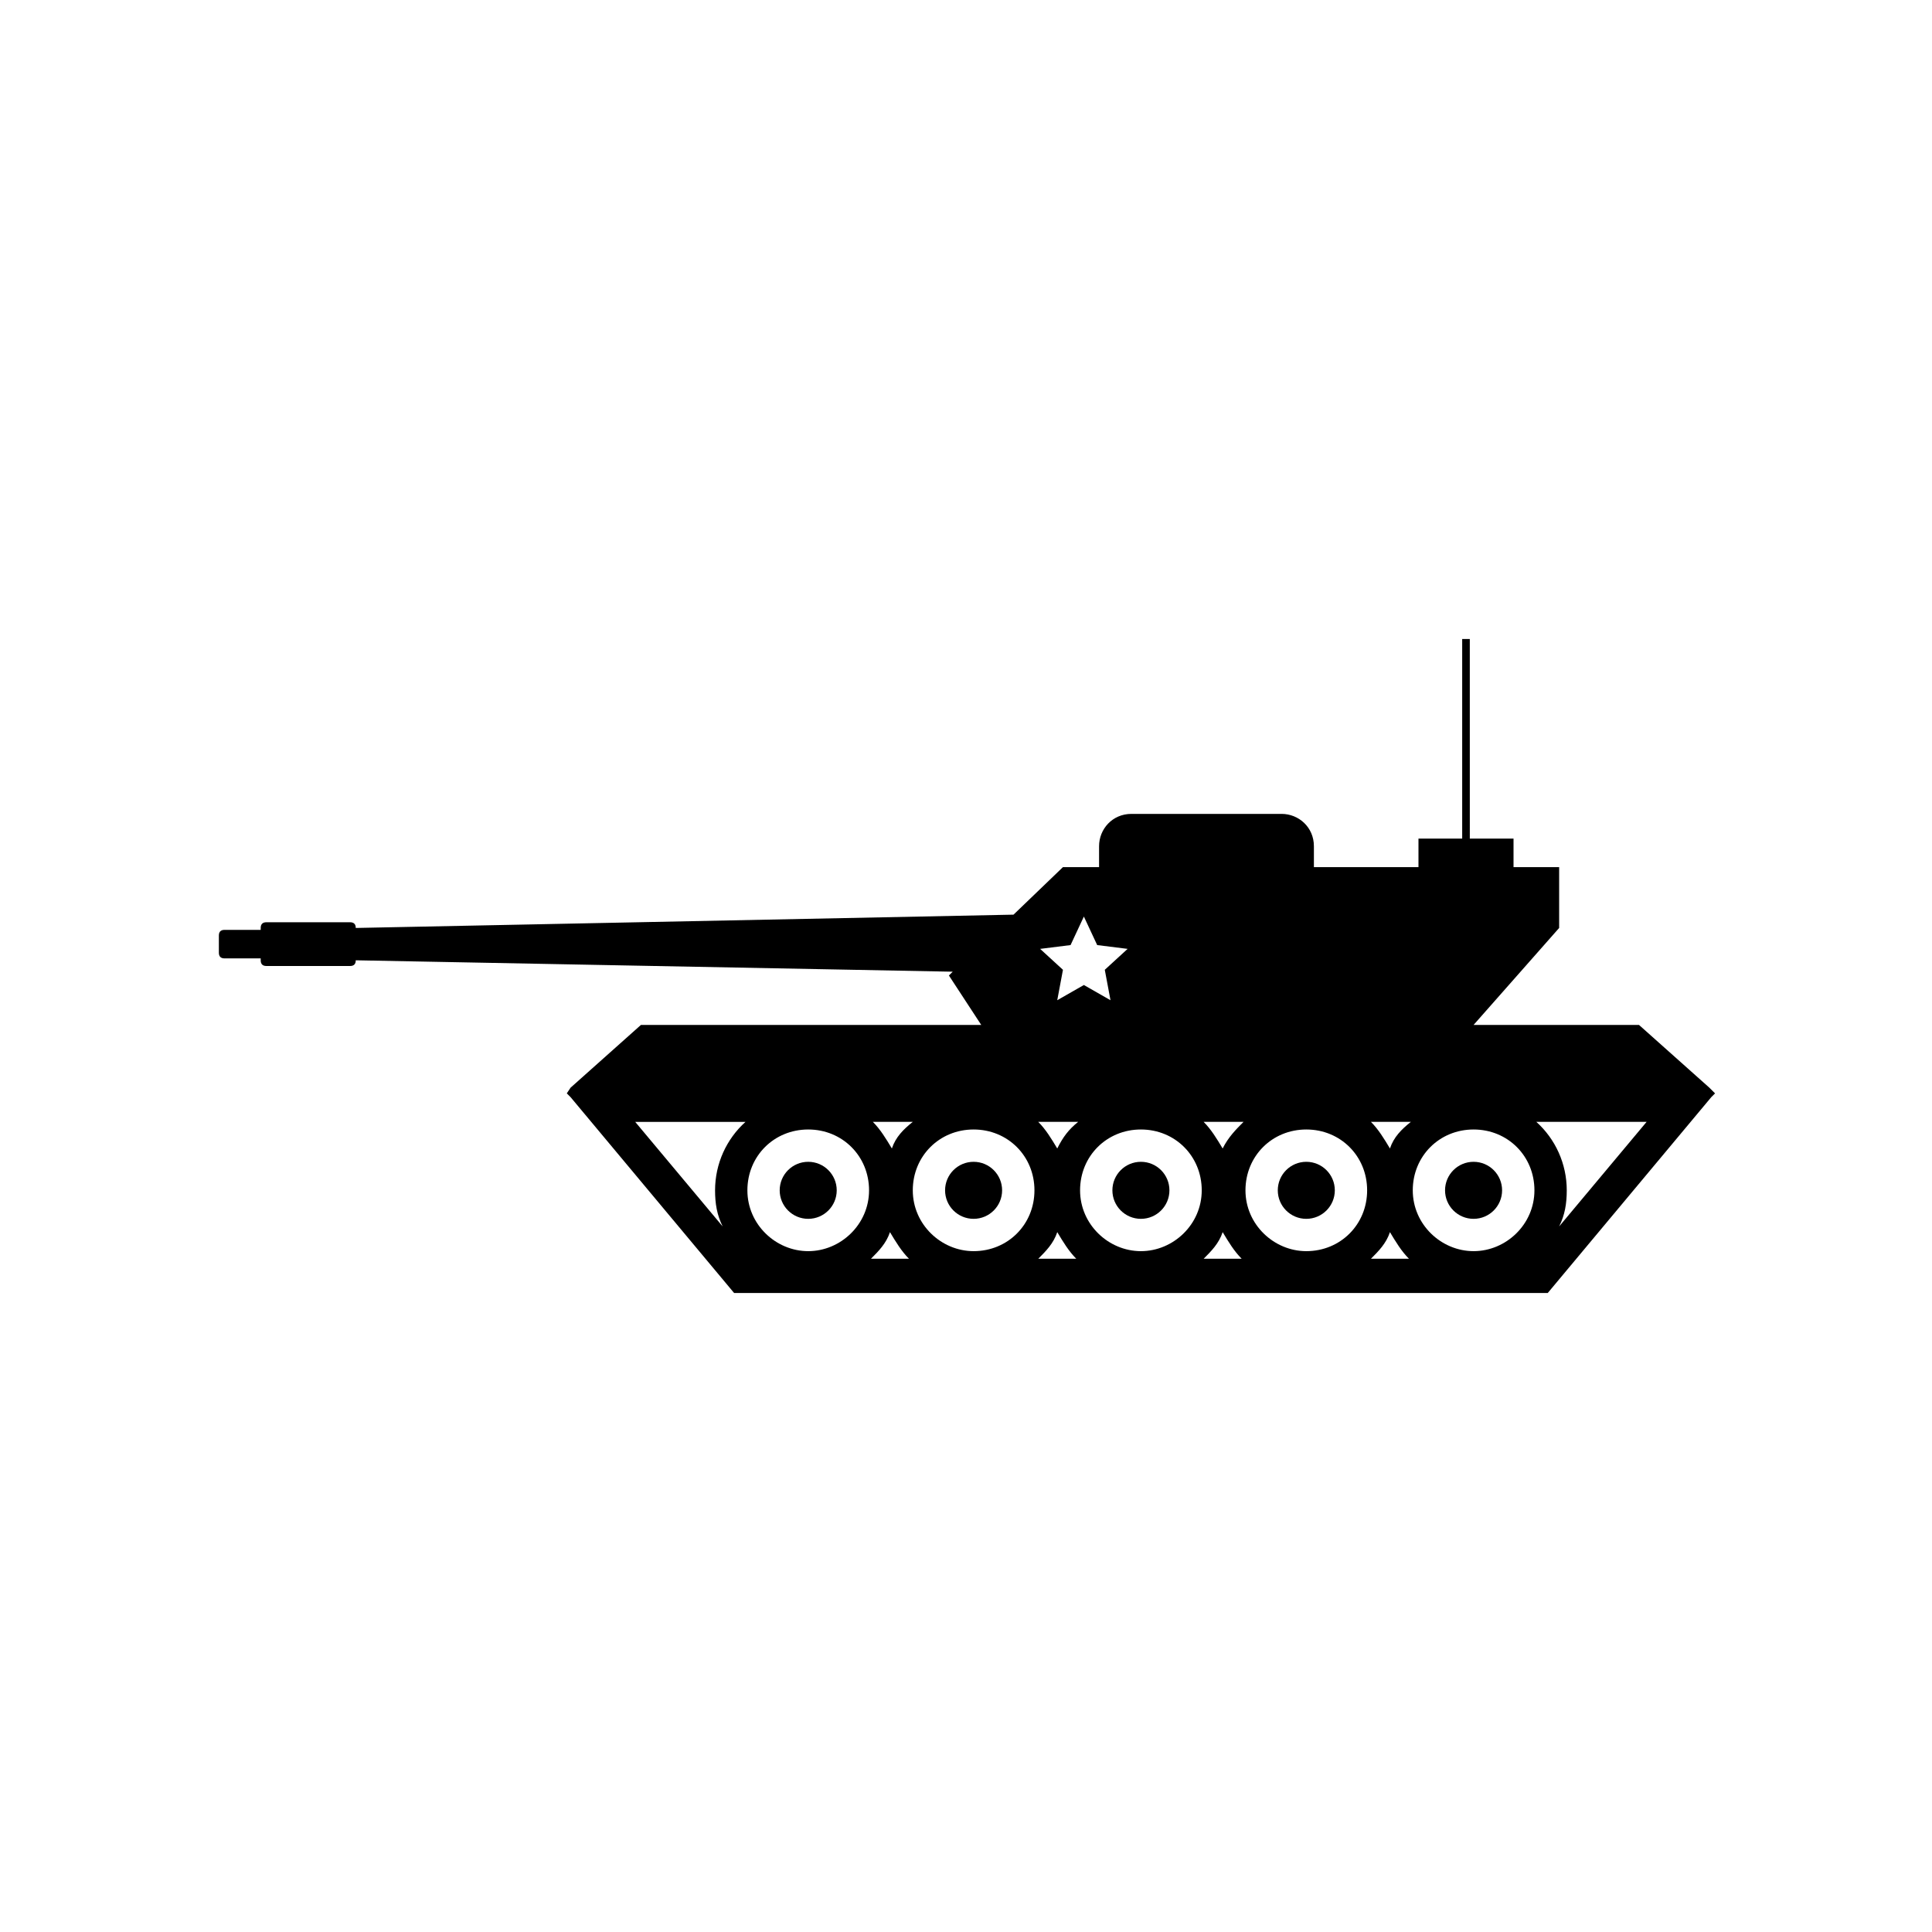
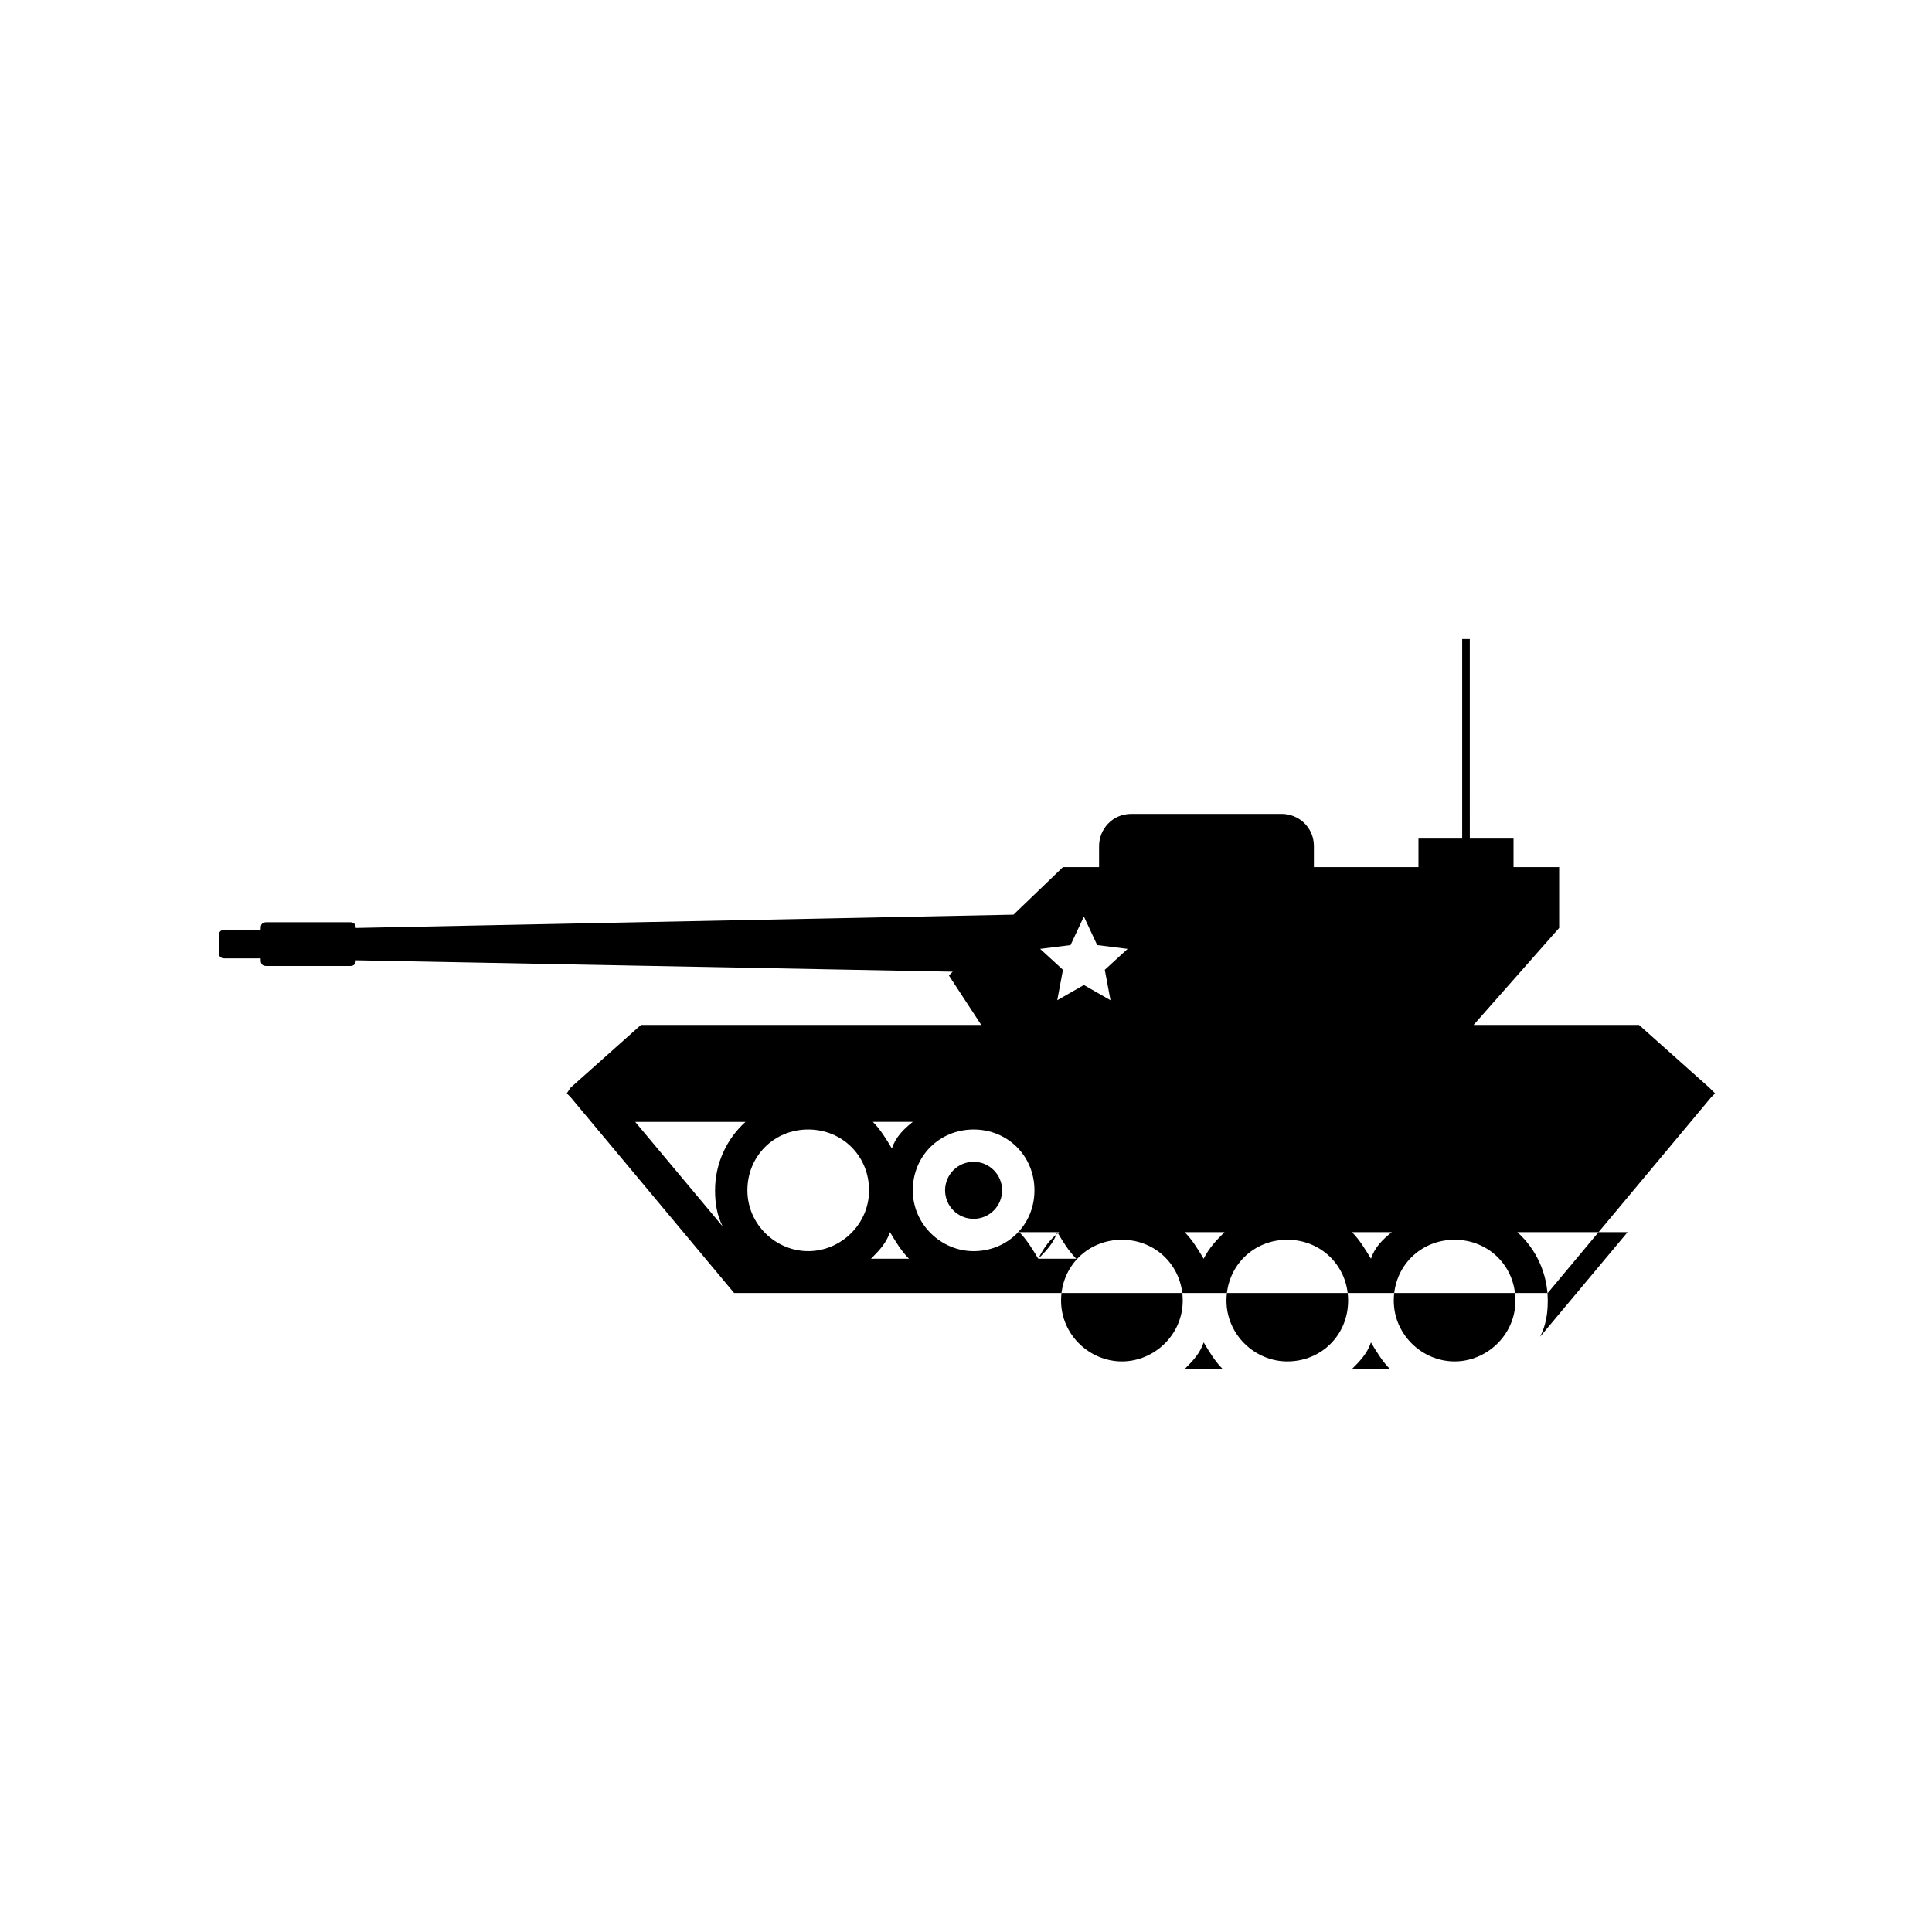
<svg xmlns="http://www.w3.org/2000/svg" fill="#000000" width="800px" height="800px" version="1.1" viewBox="144 144 512 512">
  <g>
-     <path d="m365.74 459.45c0 4.172-3.383 7.555-7.555 7.555-4.176 0-7.559-3.383-7.559-7.555 0-4.176 3.383-7.559 7.559-7.559 4.172 0 7.555 3.383 7.555 7.559" />
    <path d="m409.57 459.45c0 4.172-3.383 7.555-7.555 7.555-4.176 0-7.559-3.383-7.559-7.555 0-4.176 3.383-7.559 7.559-7.559 4.172 0 7.555 3.383 7.555 7.559" />
-     <path d="m453.91 459.45c0 4.172-3.383 7.555-7.559 7.555-4.172 0-7.555-3.383-7.555-7.555 0-4.176 3.383-7.559 7.555-7.559 4.176 0 7.559 3.383 7.559 7.559" />
    <path d="m497.74 459.45c0 4.172-3.383 7.555-7.559 7.555-4.172 0-7.555-3.383-7.555-7.555 0-4.176 3.383-7.559 7.555-7.559 4.176 0 7.559 3.383 7.559 7.559" />
    <path d="m542.07 459.45c0 4.172-3.387 7.555-7.559 7.555s-7.559-3.383-7.559-7.555c0-4.176 3.387-7.559 7.559-7.559s7.559 3.383 7.559 7.559" />
-     <path d="m596.99 432.24-18.641-16.625h-43.832l22.672-25.695v-16.121h-12.09v-7.559h-11.586l-0.004-52.898h-2.016v52.898h-11.586v7.559h-27.711v-5.543c0-5.039-4.031-8.566-8.566-8.566h-39.801c-5.039 0-8.566 4.031-8.566 8.566v5.543h-9.574l-13.098 12.594-174.31 3.527c0-1.008-0.504-1.512-1.512-1.512h-22.168c-1.008 0-1.512 0.504-1.512 1.512v0.504h-9.574c-1.008 0-1.512 0.504-1.512 1.512v4.535c0 1.008 0.504 1.512 1.512 1.512h9.574v0.504c0 1.008 0.504 1.512 1.512 1.512h22.168c1.008 0 1.512-0.504 1.512-1.512l158.2 3.023-1.008 1.008 8.566 13.098h-90.184l-18.641 16.625-1.008 1.512 1.008 1.008 43.328 51.891h215.63l43.328-51.891 1.008-1.008zm-169.28-37.785 3.527-7.559 3.527 7.559 8.062 1.008-6.047 5.543 1.512 8.062-7.055-4.031-7.055 4.031 1.512-8.062-6.047-5.543zm-94.211 64.992c0 3.527 0.504 6.551 2.016 9.574l-23.176-27.711h29.223c-5.039 4.531-8.062 11.082-8.062 18.137zm24.688 16.121c-8.566 0-16.121-7.055-16.121-16.121 0-9.07 7.055-16.121 16.121-16.121 9.07 0 16.121 7.055 16.121 16.121 0 9.066-7.559 16.121-16.121 16.121zm16.625 2.016c2.016-2.016 4.031-4.031 5.039-7.055 1.512 2.519 3.023 5.039 5.039 7.055zm5.543-29.223c-1.512-2.519-3.023-5.039-5.039-7.055h10.578c-2.519 2.016-4.531 4.031-5.539 7.055zm21.664 27.207c-8.566 0-16.121-7.055-16.121-16.121 0-9.07 7.055-16.121 16.121-16.121 9.07 0 16.121 7.055 16.121 16.121 0 9.066-7.055 16.121-16.121 16.121zm17.129 2.016c2.016-2.016 4.031-4.031 5.039-7.055 1.512 2.519 3.023 5.039 5.039 7.055zm5.035-29.223c-1.512-2.519-3.023-5.039-5.039-7.055h10.578c-2.516 2.016-4.027 4.031-5.539 7.055zm22.168 27.207c-8.566 0-16.121-7.055-16.121-16.121 0-9.07 7.055-16.121 16.121-16.121 9.07 0 16.121 7.055 16.121 16.121 0.004 9.066-7.555 16.121-16.121 16.121zm16.629 2.016c2.016-2.016 4.031-4.031 5.039-7.055 1.512 2.519 3.023 5.039 5.039 7.055zm5.035-29.223c-1.512-2.519-3.023-5.039-5.039-7.055h10.578c-2.012 2.016-4.027 4.031-5.539 7.055zm22.168 27.207c-8.566 0-16.121-7.055-16.121-16.121 0-9.07 7.055-16.121 16.121-16.121 9.07 0 16.121 7.055 16.121 16.121 0 9.066-7.051 16.121-16.121 16.121zm17.129 2.016c2.016-2.016 4.031-4.031 5.039-7.055 1.512 2.519 3.023 5.039 5.039 7.055zm5.039-29.223c-1.512-2.519-3.023-5.039-5.039-7.055h10.578c-2.516 2.016-4.531 4.031-5.539 7.055zm22.168 27.207c-8.566 0-16.121-7.055-16.121-16.121 0-9.07 7.055-16.121 16.121-16.121 9.07 0 16.121 7.055 16.121 16.121 0 9.066-7.555 16.121-16.121 16.121zm22.672-6.551c1.512-3.023 2.016-6.047 2.016-9.574 0-7.055-3.023-13.602-8.062-18.137h29.223z" />
+     <path d="m596.99 432.24-18.641-16.625h-43.832l22.672-25.695v-16.121h-12.09v-7.559h-11.586l-0.004-52.898h-2.016v52.898h-11.586v7.559h-27.711v-5.543c0-5.039-4.031-8.566-8.566-8.566h-39.801c-5.039 0-8.566 4.031-8.566 8.566v5.543h-9.574l-13.098 12.594-174.31 3.527c0-1.008-0.504-1.512-1.512-1.512h-22.168c-1.008 0-1.512 0.504-1.512 1.512v0.504h-9.574c-1.008 0-1.512 0.504-1.512 1.512v4.535c0 1.008 0.504 1.512 1.512 1.512h9.574v0.504c0 1.008 0.504 1.512 1.512 1.512h22.168c1.008 0 1.512-0.504 1.512-1.512l158.2 3.023-1.008 1.008 8.566 13.098h-90.184l-18.641 16.625-1.008 1.512 1.008 1.008 43.328 51.891h215.63l43.328-51.891 1.008-1.008zm-169.28-37.785 3.527-7.559 3.527 7.559 8.062 1.008-6.047 5.543 1.512 8.062-7.055-4.031-7.055 4.031 1.512-8.062-6.047-5.543zm-94.211 64.992c0 3.527 0.504 6.551 2.016 9.574l-23.176-27.711h29.223c-5.039 4.531-8.062 11.082-8.062 18.137zm24.688 16.121c-8.566 0-16.121-7.055-16.121-16.121 0-9.07 7.055-16.121 16.121-16.121 9.07 0 16.121 7.055 16.121 16.121 0 9.066-7.559 16.121-16.121 16.121zm16.625 2.016c2.016-2.016 4.031-4.031 5.039-7.055 1.512 2.519 3.023 5.039 5.039 7.055zm5.543-29.223c-1.512-2.519-3.023-5.039-5.039-7.055h10.578c-2.519 2.016-4.531 4.031-5.539 7.055zm21.664 27.207c-8.566 0-16.121-7.055-16.121-16.121 0-9.07 7.055-16.121 16.121-16.121 9.07 0 16.121 7.055 16.121 16.121 0 9.066-7.055 16.121-16.121 16.121zm17.129 2.016c2.016-2.016 4.031-4.031 5.039-7.055 1.512 2.519 3.023 5.039 5.039 7.055zc-1.512-2.519-3.023-5.039-5.039-7.055h10.578c-2.516 2.016-4.027 4.031-5.539 7.055zm22.168 27.207c-8.566 0-16.121-7.055-16.121-16.121 0-9.07 7.055-16.121 16.121-16.121 9.07 0 16.121 7.055 16.121 16.121 0.004 9.066-7.555 16.121-16.121 16.121zm16.629 2.016c2.016-2.016 4.031-4.031 5.039-7.055 1.512 2.519 3.023 5.039 5.039 7.055zm5.035-29.223c-1.512-2.519-3.023-5.039-5.039-7.055h10.578c-2.012 2.016-4.027 4.031-5.539 7.055zm22.168 27.207c-8.566 0-16.121-7.055-16.121-16.121 0-9.07 7.055-16.121 16.121-16.121 9.07 0 16.121 7.055 16.121 16.121 0 9.066-7.051 16.121-16.121 16.121zm17.129 2.016c2.016-2.016 4.031-4.031 5.039-7.055 1.512 2.519 3.023 5.039 5.039 7.055zm5.039-29.223c-1.512-2.519-3.023-5.039-5.039-7.055h10.578c-2.516 2.016-4.531 4.031-5.539 7.055zm22.168 27.207c-8.566 0-16.121-7.055-16.121-16.121 0-9.07 7.055-16.121 16.121-16.121 9.07 0 16.121 7.055 16.121 16.121 0 9.066-7.555 16.121-16.121 16.121zm22.672-6.551c1.512-3.023 2.016-6.047 2.016-9.574 0-7.055-3.023-13.602-8.062-18.137h29.223z" />
  </g>
</svg>